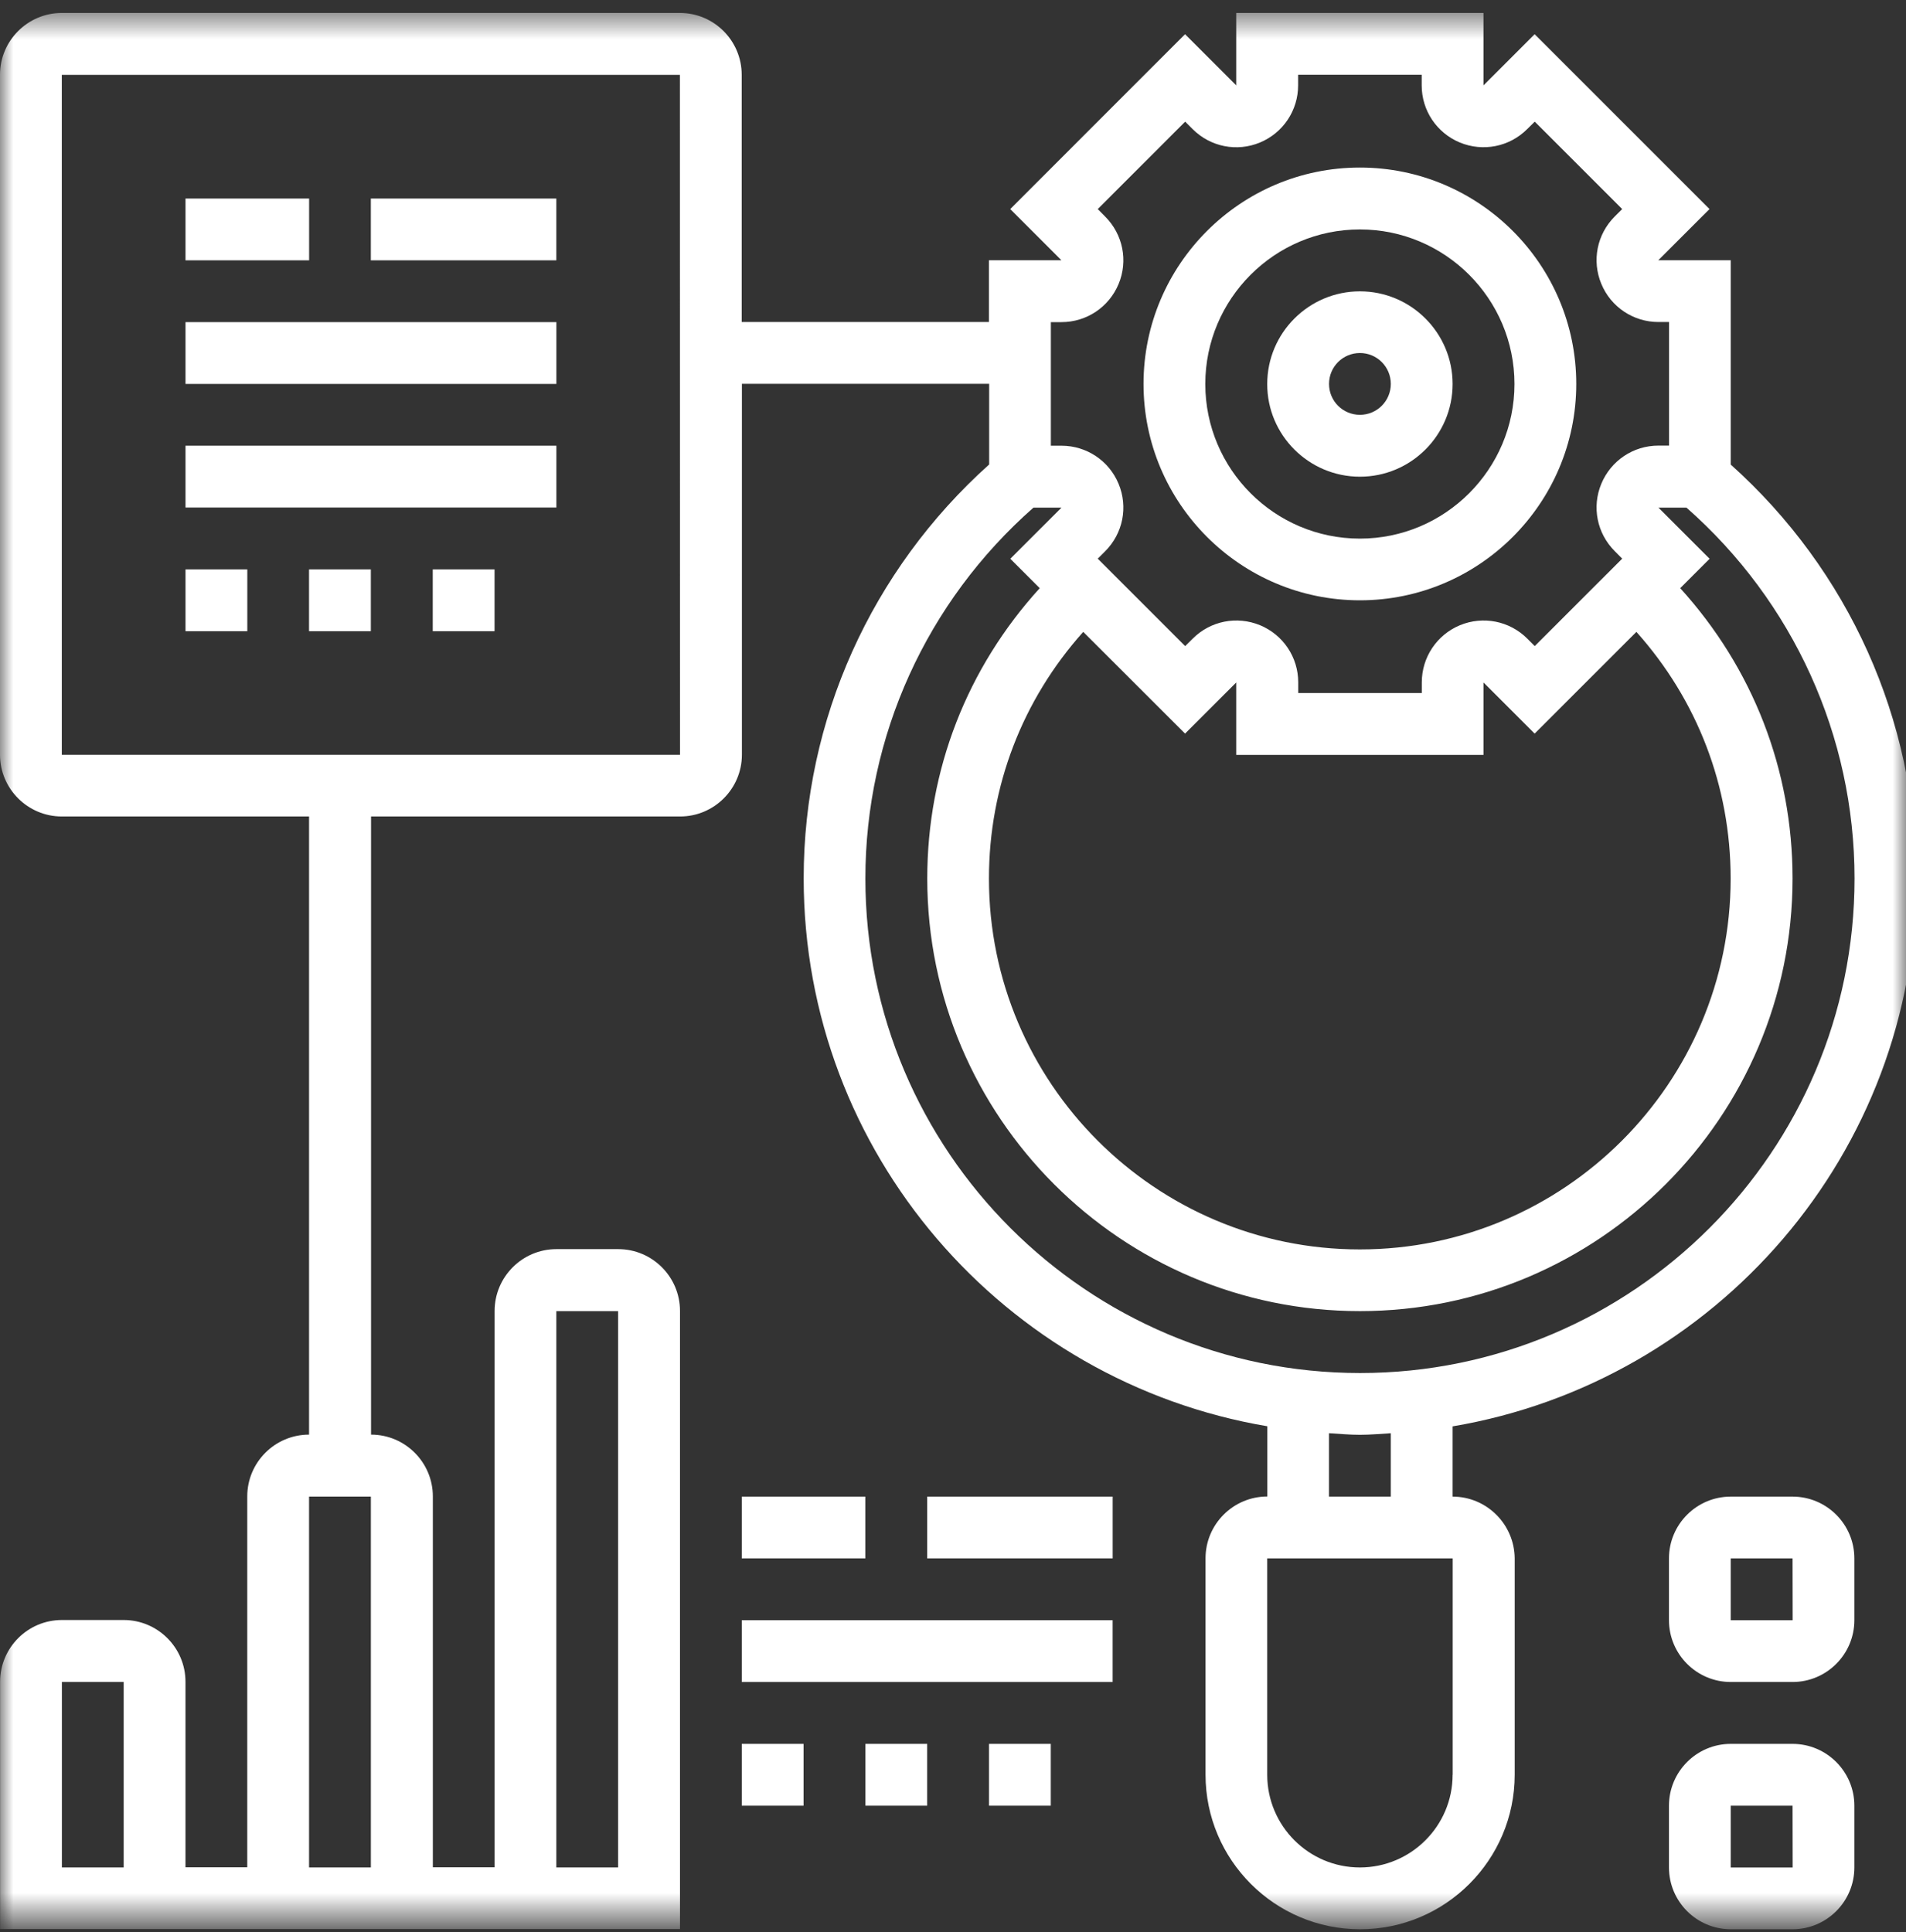
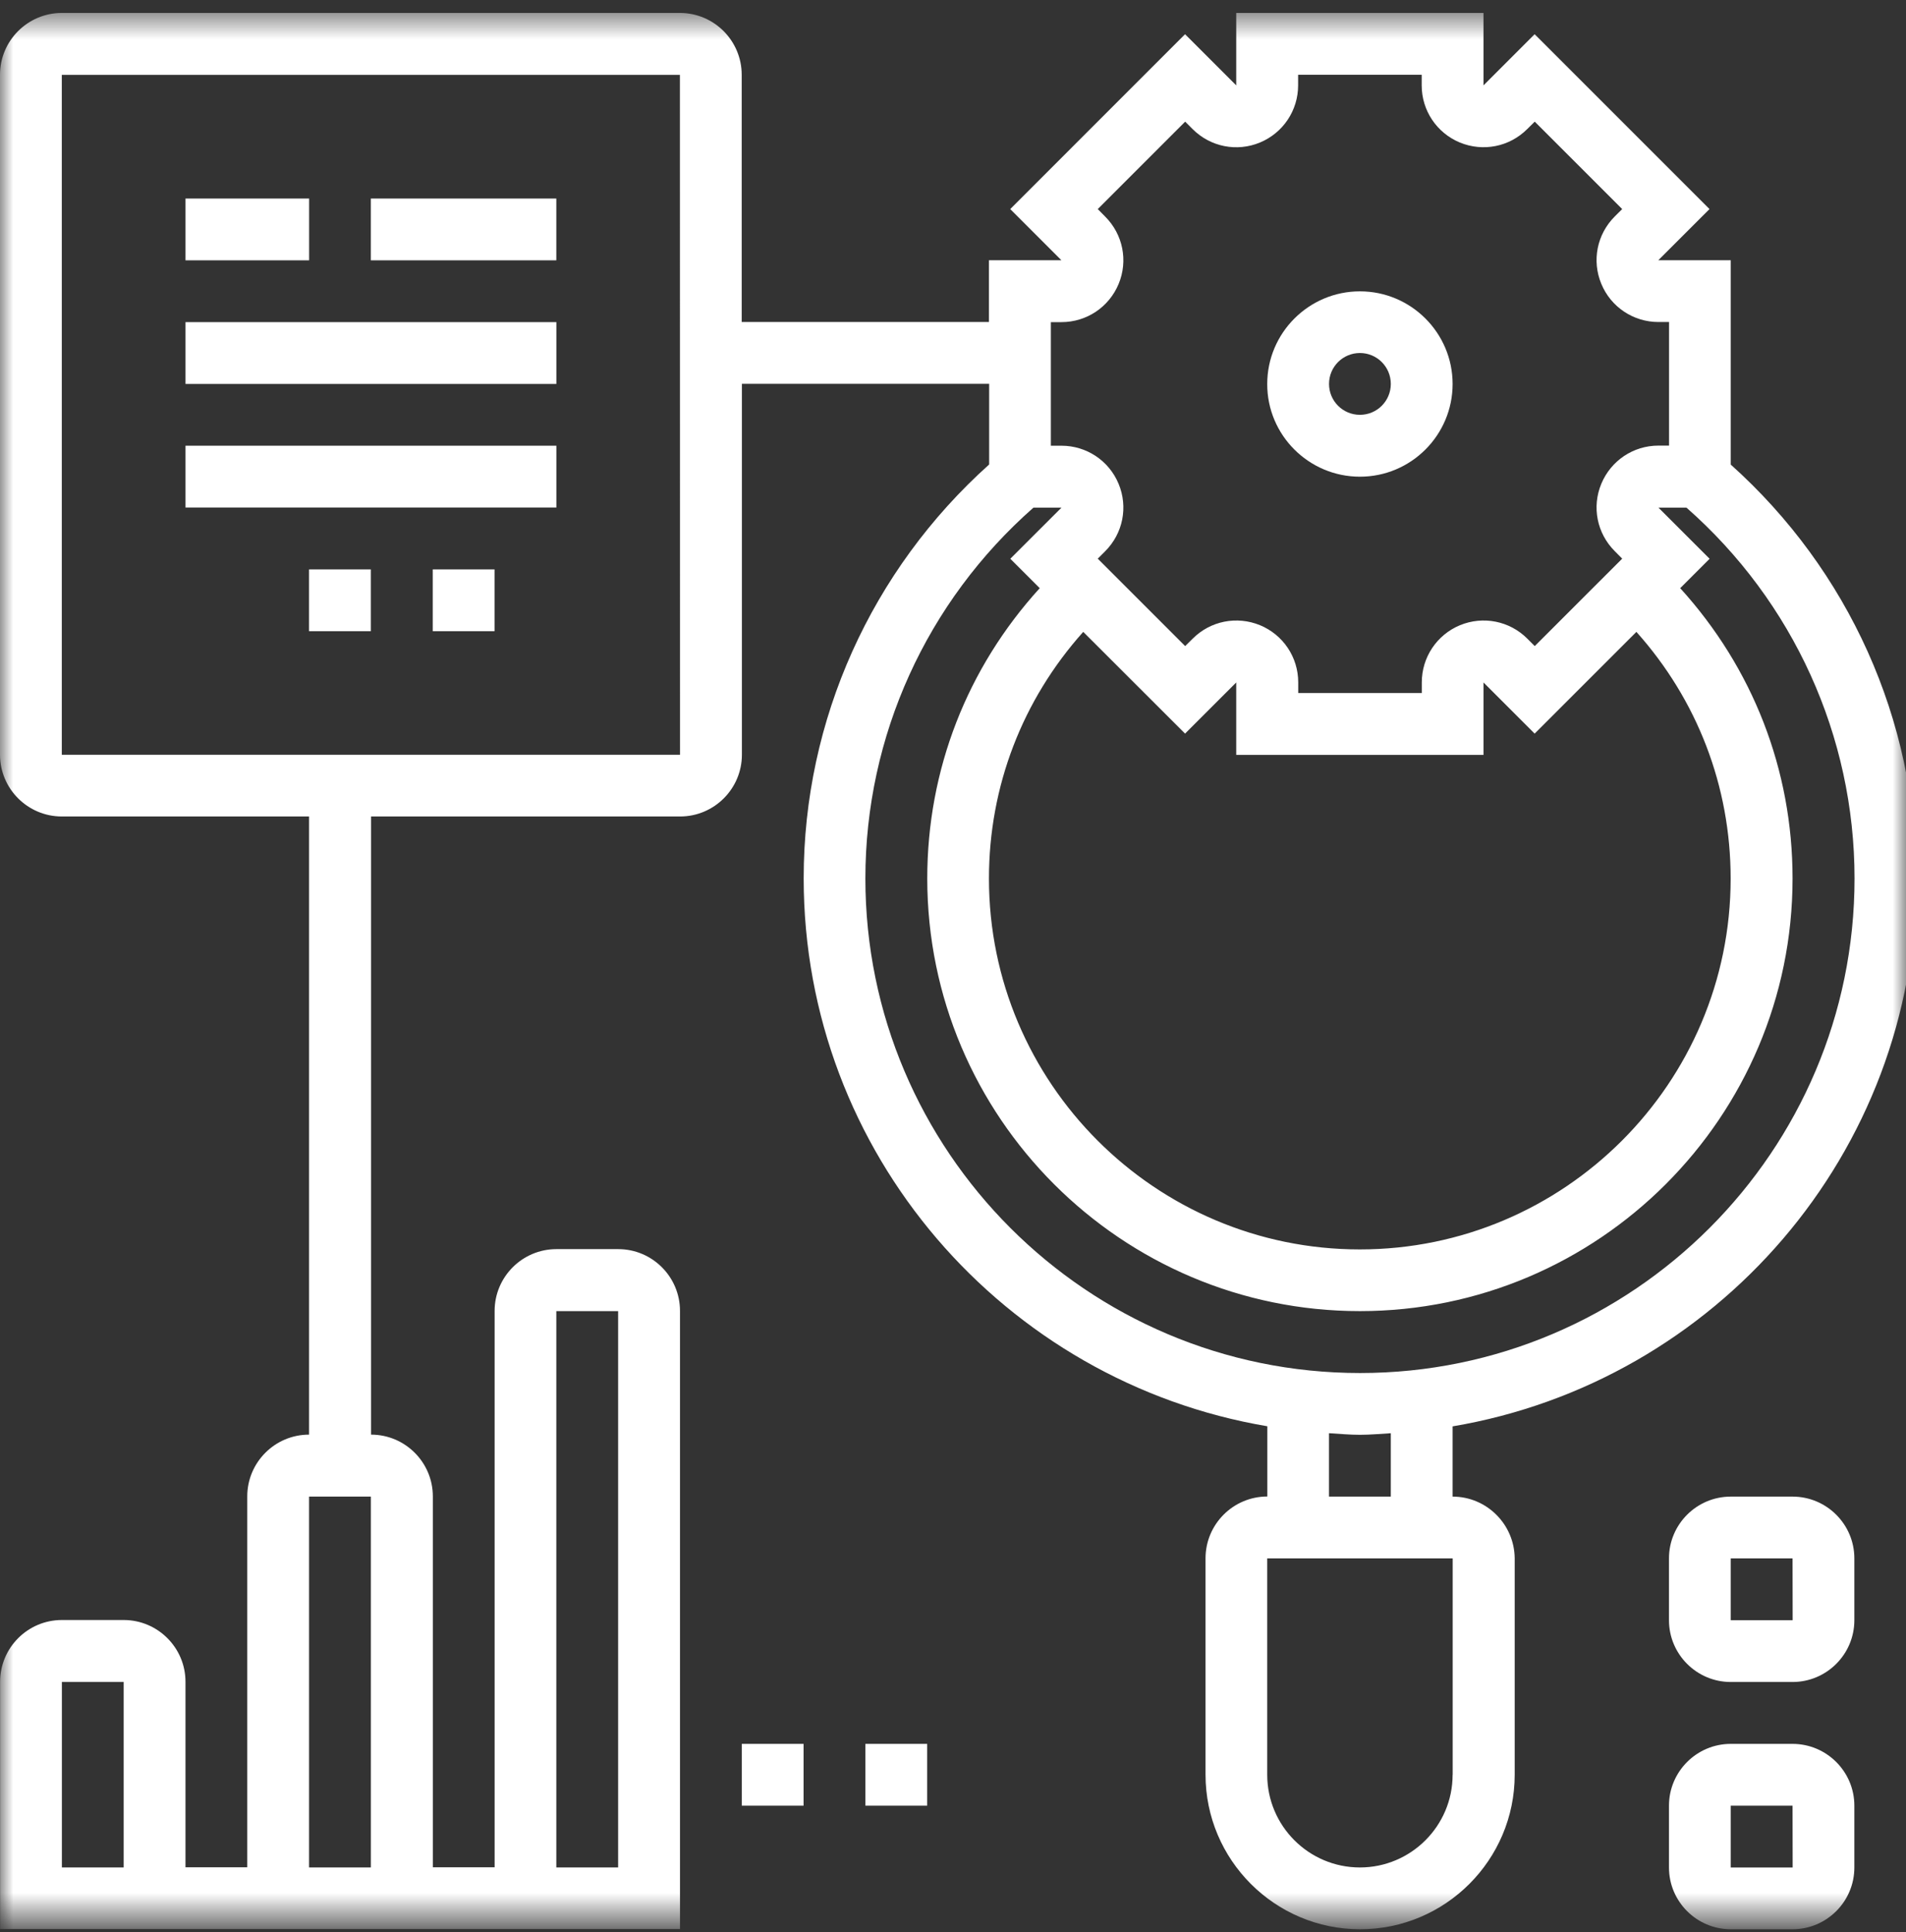
<svg xmlns="http://www.w3.org/2000/svg" width="73" height="74" viewBox="0 0 73 74" fill="none">
  <rect x="0" y="0" width="73" height="74" fill="#333333" stroke="none" />
  <mask id="mask0_85_2243" style="mask-type:luminance" maskUnits="userSpaceOnUse" x="0" y="0" width="73" height="74">
    <path d="M73 0.5H0V73.5H73V0.5Z" fill="white" />
  </mask>
  <g mask="url(#mask0_85_2243)">
    <path d="M11.839 7.604H7.105V9.97H11.839V7.604Z" fill="white" />
  </g>
  <mask id="mask1_85_2243" style="mask-type:luminance" maskUnits="userSpaceOnUse" x="0" y="0" width="73" height="74">
    <path d="M73 0.5H0V73.5H73V0.5Z" fill="white" />
  </mask>
  <g mask="url(#mask1_85_2243)">
    <path d="M21.307 7.604H14.203V9.97H21.307V7.604Z" fill="white" />
  </g>
  <mask id="mask2_85_2243" style="mask-type:luminance" maskUnits="userSpaceOnUse" x="0" y="0" width="73" height="74">
    <path d="M73 0.5H0V73.5H73V0.5Z" fill="white" />
  </mask>
  <g mask="url(#mask2_85_2243)">
    <path d="M21.309 12.337H7.105V14.704H21.309V12.337Z" fill="white" />
  </g>
  <mask id="mask3_85_2243" style="mask-type:luminance" maskUnits="userSpaceOnUse" x="0" y="0" width="73" height="74">
    <path d="M73 0.5H0V73.5H73V0.5Z" fill="white" />
  </mask>
  <g mask="url(#mask3_85_2243)">
    <path d="M21.309 17.07H7.105V19.437H21.309V17.07Z" fill="white" />
  </g>
  <mask id="mask4_85_2243" style="mask-type:luminance" maskUnits="userSpaceOnUse" x="0" y="0" width="73" height="74">
-     <path d="M73 0.5H0V73.5H73V0.5Z" fill="white" />
-   </mask>
+     </mask>
  <g mask="url(#mask4_85_2243)">
    <path d="M9.472 21.807H7.105V24.174H9.472V21.807Z" fill="white" />
  </g>
  <mask id="mask5_85_2243" style="mask-type:luminance" maskUnits="userSpaceOnUse" x="0" y="0" width="73" height="74">
    <path d="M73 0.5H0V73.5H73V0.5Z" fill="white" />
  </mask>
  <g mask="url(#mask5_85_2243)">
    <path d="M14.203 21.807H11.836V24.174H14.203V21.807Z" fill="white" />
  </g>
  <mask id="mask6_85_2243" style="mask-type:luminance" maskUnits="userSpaceOnUse" x="0" y="0" width="73" height="74">
    <path d="M73 0.5H0V73.5H73V0.5Z" fill="white" />
  </mask>
  <g mask="url(#mask6_85_2243)">
    <path d="M18.941 21.807H16.574V24.174H18.941V21.807Z" fill="white" />
  </g>
  <mask id="mask7_85_2243" style="mask-type:luminance" maskUnits="userSpaceOnUse" x="0" y="0" width="73" height="74">
    <path d="M73 0.5H0V73.5H73V0.5Z" fill="white" />
  </mask>
  <g mask="url(#mask7_85_2243)">
    <path d="M55.635 67.971C55.635 69.931 54.04 71.521 52.085 71.521C50.125 71.521 48.535 69.927 48.535 67.971V59.684H55.638V67.971H55.635ZM50.901 54.89C51.297 54.913 51.685 54.951 52.085 54.951C52.484 54.951 52.876 54.913 53.268 54.89V57.318H50.901V54.89ZM33.144 33.644C33.144 28.188 35.492 23.04 39.582 19.441H40.655L38.695 21.4L39.822 22.526C37.044 25.578 35.514 29.474 35.514 33.644C35.514 42.783 42.949 50.214 52.085 50.214C61.224 50.214 68.655 42.779 68.655 33.644C68.655 29.474 67.125 25.578 64.352 22.526L65.478 21.4L63.518 19.441H64.591C68.681 23.04 71.029 28.192 71.029 33.644C71.029 44.088 62.533 52.585 52.089 52.585C41.64 52.585 33.144 44.084 33.144 33.644ZM45.388 28.096L47.348 26.137V28.911H56.818V26.137L58.777 28.096L62.674 24.2C65.002 26.803 66.284 30.109 66.284 33.648C66.284 41.482 59.911 47.851 52.081 47.851C44.247 47.851 37.877 41.478 37.877 33.648C37.877 30.113 39.16 26.803 41.488 24.2L45.388 28.096ZM40.248 12.337H40.655C41.617 12.337 42.474 11.762 42.843 10.876C43.212 9.989 43.01 8.977 42.329 8.296L42.044 8.007L45.392 4.659L45.677 4.944C46.358 5.625 47.37 5.827 48.257 5.458C49.144 5.089 49.718 4.229 49.718 3.27V2.863H54.451V3.27C54.451 4.232 55.026 5.089 55.912 5.458C56.799 5.823 57.811 5.625 58.492 4.944L58.781 4.659L62.13 8.007L61.844 8.292C61.163 8.973 60.961 9.985 61.331 10.872C61.696 11.758 62.559 12.333 63.518 12.333H63.925V17.066H63.518C62.556 17.066 61.7 17.641 61.331 18.527C60.961 19.414 61.163 20.426 61.844 21.107L62.13 21.396L58.781 24.744L58.496 24.459C57.815 23.778 56.803 23.58 55.916 23.945C55.03 24.314 54.455 25.174 54.455 26.133V26.54H49.722V26.133C49.722 25.171 49.147 24.314 48.261 23.945C47.37 23.58 46.362 23.778 45.681 24.459L45.392 24.744L42.044 21.396L42.329 21.111C43.01 20.43 43.212 19.418 42.843 18.531C42.477 17.645 41.614 17.07 40.655 17.07H40.248V12.337ZM2.367 28.907V2.867H26.04L26.044 28.907H2.367ZM11.837 71.521V57.318H14.204V71.521H11.837ZM21.307 50.214H23.674V71.521H21.307V50.214ZM4.737 71.521H2.37V64.418H4.737V71.521ZM55.635 57.318V54.628C65.695 52.931 73.392 44.18 73.392 33.64C73.392 27.568 70.801 21.837 66.288 17.793V9.966H63.514L65.474 8.007L58.777 1.31L56.818 3.27V0.496H47.348V3.27L45.388 1.31L38.692 8.007L40.651 9.966H37.877V12.333H28.407V2.863C28.407 1.558 27.346 0.496 26.04 0.496H2.367C1.062 0.496 0 1.558 0 2.863V28.903C0 30.208 1.062 31.27 2.367 31.27H11.837V54.944C10.532 54.944 9.47 56.005 9.47 57.31V71.514H7.104V64.41C7.104 63.105 6.042 62.044 4.737 62.044H2.37C1.065 62.044 0.004 63.105 0.004 64.41V73.88H26.044V50.207C26.044 48.901 24.983 47.84 23.678 47.84H21.311C20.006 47.84 18.944 48.901 18.944 50.207V71.514H16.578V57.31C16.578 56.005 15.516 54.944 14.211 54.944V31.27H26.048C27.353 31.27 28.415 30.208 28.415 28.903V14.7H37.885V17.789C33.376 21.834 30.781 27.564 30.781 33.636C30.781 44.172 38.475 52.923 48.539 54.624V57.314C47.233 57.314 46.172 58.376 46.172 59.681V67.968C46.172 71.232 48.828 73.888 52.092 73.888C55.357 73.888 58.013 71.232 58.013 67.968V59.681C58.001 58.379 56.94 57.318 55.635 57.318Z" fill="white" />
  </g>
  <mask id="mask8_85_2243" style="mask-type:luminance" maskUnits="userSpaceOnUse" x="0" y="0" width="73" height="74">
-     <path d="M73 0.5H0V73.5H73V0.5Z" fill="white" />
+     <path d="M73 0.5H0V73.5V0.5Z" fill="white" />
  </mask>
  <g mask="url(#mask8_85_2243)">
    <path d="M52.084 8.787C55.348 8.787 58.004 11.443 58.004 14.707C58.004 17.972 55.348 20.628 52.084 20.628C48.819 20.628 46.163 17.972 46.163 14.707C46.163 11.443 48.819 8.787 52.084 8.787ZM52.084 22.991C56.654 22.991 60.371 19.273 60.371 14.704C60.371 10.134 56.654 6.417 52.084 6.417C47.514 6.417 43.797 10.134 43.797 14.704C43.797 19.273 47.514 22.991 52.084 22.991Z" fill="white" />
  </g>
  <mask id="mask9_85_2243" style="mask-type:luminance" maskUnits="userSpaceOnUse" x="0" y="0" width="73" height="74">
    <path d="M73 0.5H0V73.5H73V0.5Z" fill="white" />
  </mask>
  <g mask="url(#mask9_85_2243)">
    <path d="M52.085 13.52C52.739 13.52 53.268 14.049 53.268 14.704C53.268 15.358 52.739 15.887 52.085 15.887C51.431 15.887 50.902 15.358 50.902 14.704C50.902 14.049 51.431 13.52 52.085 13.52ZM52.085 18.257C54.045 18.257 55.635 16.663 55.635 14.707C55.635 12.748 54.041 11.158 52.085 11.158C50.126 11.158 48.535 12.752 48.535 14.707C48.531 16.663 50.126 18.257 52.085 18.257Z" fill="white" />
  </g>
  <mask id="mask10_85_2243" style="mask-type:luminance" maskUnits="userSpaceOnUse" x="0" y="0" width="73" height="74">
    <path d="M73 0.5H0V73.5H73V0.5Z" fill="white" />
  </mask>
  <g mask="url(#mask10_85_2243)">
    <path d="M66.288 71.522V69.155H68.655L68.659 71.522H66.288ZM68.655 66.788H66.288C64.984 66.788 63.922 67.85 63.922 69.155V71.522C63.922 72.827 64.984 73.888 66.288 73.888H68.655C69.96 73.888 71.022 72.827 71.022 71.522V69.155C71.022 67.85 69.96 66.788 68.655 66.788Z" fill="white" />
  </g>
  <mask id="mask11_85_2243" style="mask-type:luminance" maskUnits="userSpaceOnUse" x="0" y="0" width="73" height="74">
    <path d="M73 0.5H0V73.5H73V0.5Z" fill="white" />
  </mask>
  <g mask="url(#mask11_85_2243)">
    <path d="M66.288 62.051V59.684H68.655L68.659 62.051H66.288ZM68.655 57.318H66.288C64.984 57.318 63.922 58.379 63.922 59.684V62.051C63.922 63.356 64.984 64.418 66.288 64.418H68.655C69.96 64.418 71.022 63.356 71.022 62.051V59.684C71.022 58.379 69.96 57.318 68.655 57.318Z" fill="white" />
  </g>
  <mask id="mask12_85_2243" style="mask-type:luminance" maskUnits="userSpaceOnUse" x="0" y="0" width="73" height="74">
-     <path d="M73 0.5H0V73.5H73V0.5Z" fill="white" />
-   </mask>
+     </mask>
  <g mask="url(#mask12_85_2243)">
    <path d="M33.143 57.318H28.41V59.684H33.143V57.318Z" fill="white" />
  </g>
  <mask id="mask13_85_2243" style="mask-type:luminance" maskUnits="userSpaceOnUse" x="0" y="0" width="73" height="74">
    <path d="M73 0.5H0V73.5H73V0.5Z" fill="white" />
  </mask>
  <g mask="url(#mask13_85_2243)">
-     <path d="M42.615 57.318H35.512V59.684H42.615V57.318Z" fill="white" />
-   </g>
+     </g>
  <mask id="mask14_85_2243" style="mask-type:luminance" maskUnits="userSpaceOnUse" x="0" y="0" width="73" height="74">
-     <path d="M73 0.5H0V73.5H73V0.5Z" fill="white" />
-   </mask>
+     </mask>
  <g mask="url(#mask14_85_2243)">
    <path d="M42.614 62.051H28.41V64.418H42.614V62.051Z" fill="white" />
  </g>
  <mask id="mask15_85_2243" style="mask-type:luminance" maskUnits="userSpaceOnUse" x="0" y="0" width="73" height="74">
    <path d="M73 0.5H0V73.5H73V0.5Z" fill="white" />
  </mask>
  <g mask="url(#mask15_85_2243)">
    <path d="M30.777 66.788H28.41V69.155H30.777V66.788Z" fill="white" />
  </g>
  <mask id="mask16_85_2243" style="mask-type:luminance" maskUnits="userSpaceOnUse" x="0" y="0" width="73" height="74">
    <path d="M73 0.5H0V73.5H73V0.5Z" fill="white" />
  </mask>
  <g mask="url(#mask16_85_2243)">
    <path d="M35.511 66.788H33.145V69.155H35.511V66.788Z" fill="white" />
  </g>
  <mask id="mask17_85_2243" style="mask-type:luminance" maskUnits="userSpaceOnUse" x="0" y="0" width="73" height="74">
    <path d="M73 0.5H0V73.5H73V0.5Z" fill="white" />
  </mask>
  <g mask="url(#mask17_85_2243)">
-     <path d="M40.245 66.788H37.879V69.155H40.245V66.788Z" fill="white" />
-   </g>
+     </g>
</svg>